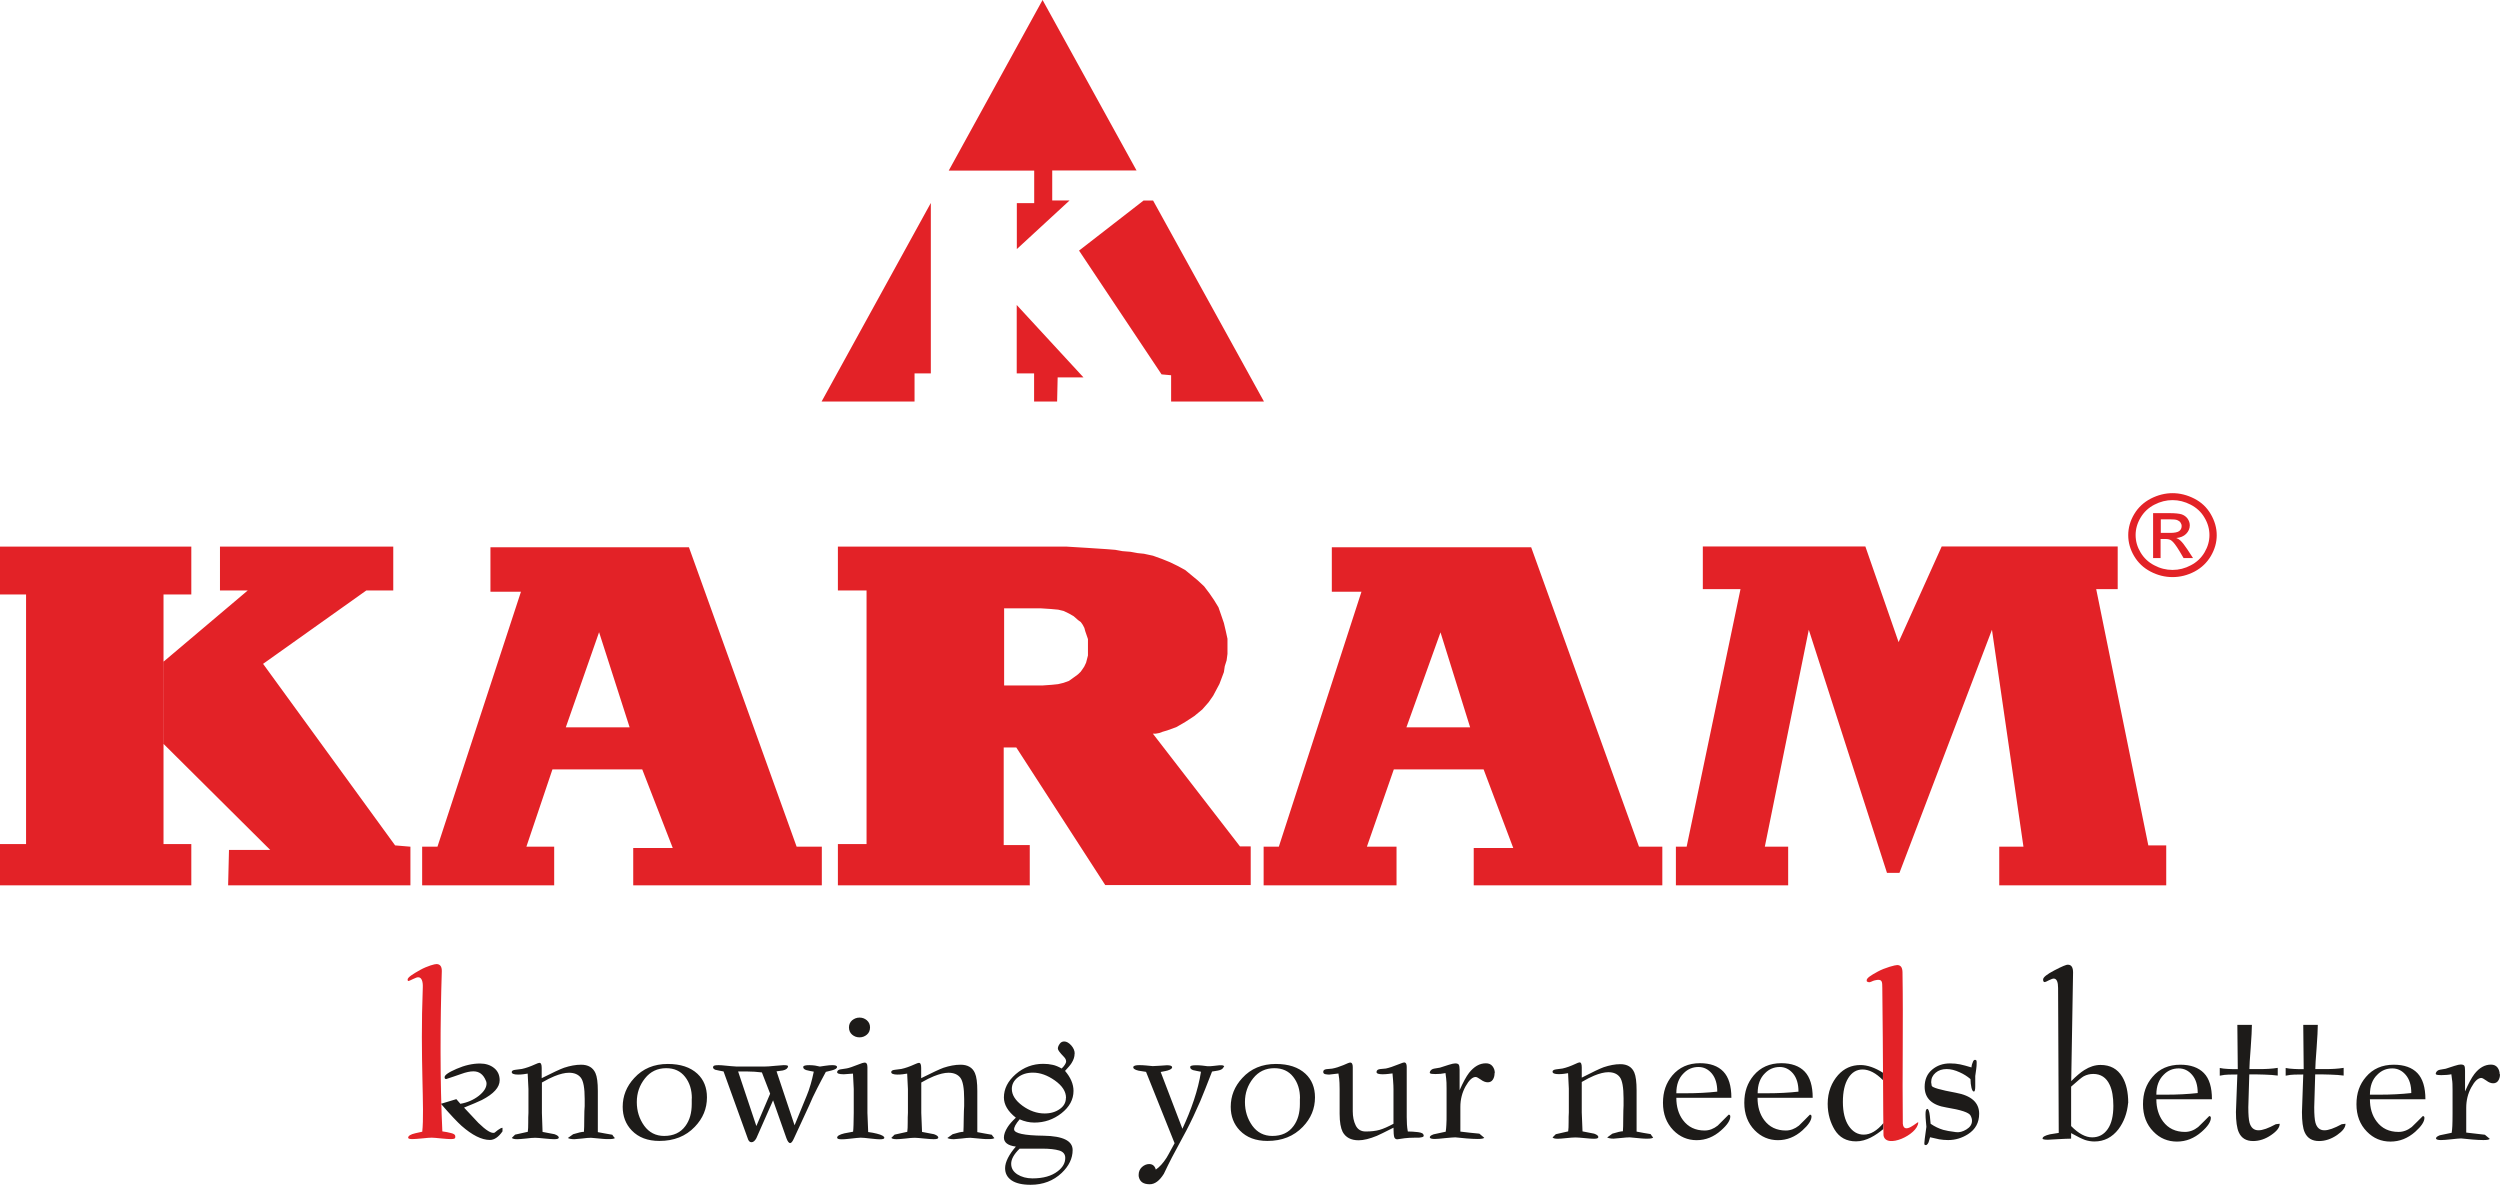
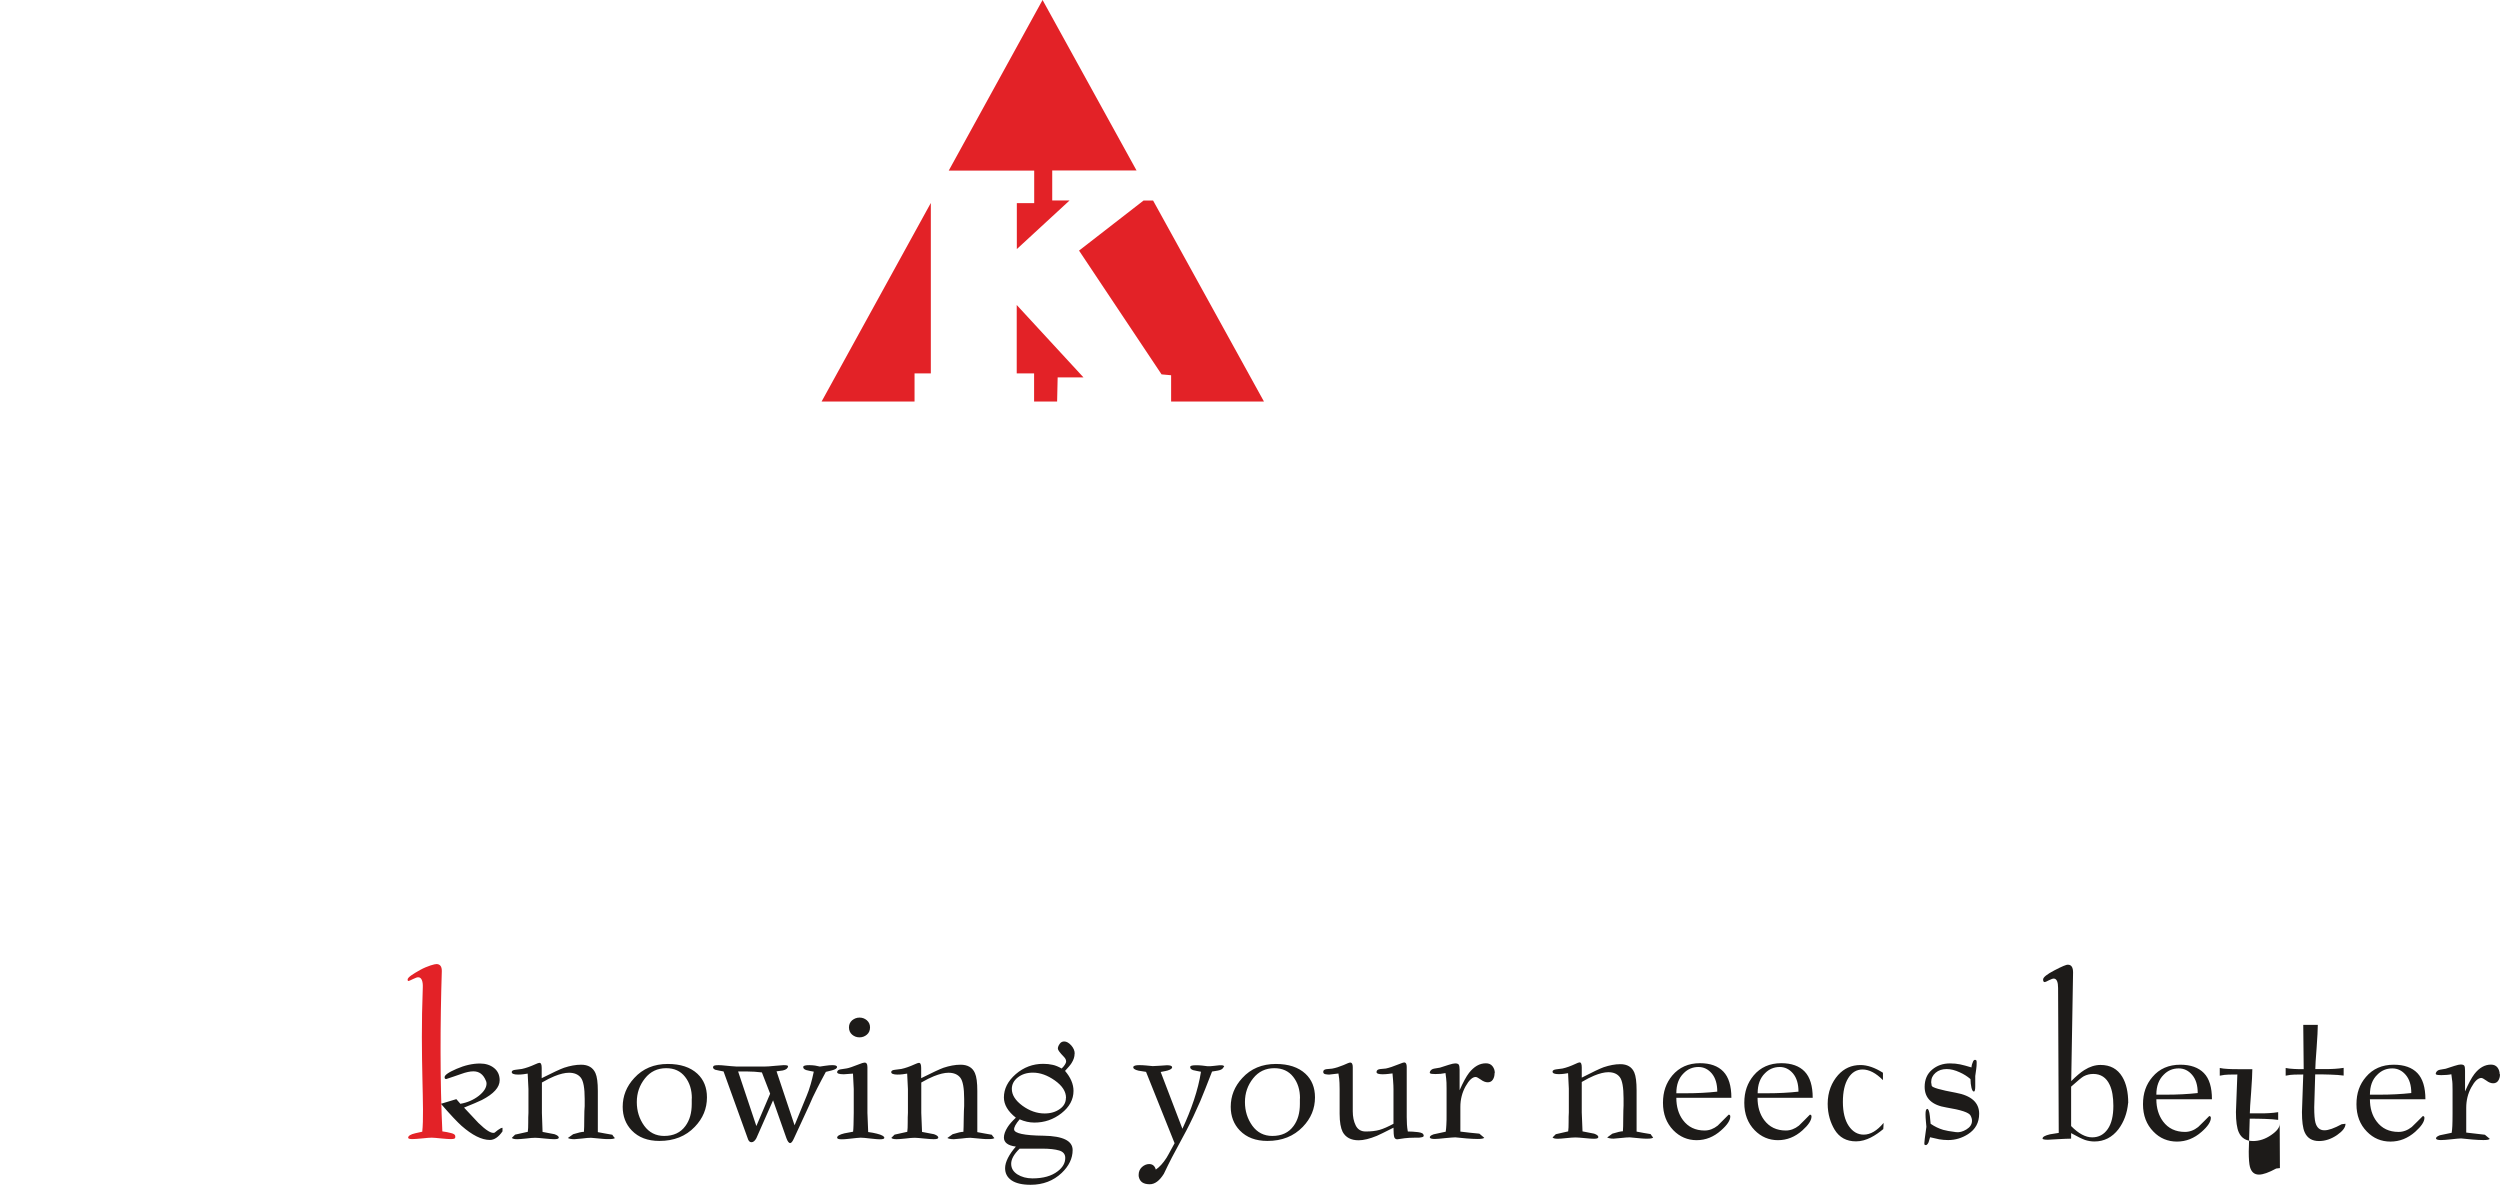
<svg xmlns="http://www.w3.org/2000/svg" id="Layer_2" data-name="Layer 2" viewBox="0 0 230.25 109.13">
  <defs>
    <style>
      .cls-1 {
        fill-rule: evenodd;
      }

      .cls-1, .cls-2 {
        fill: #e32227;
      }

      .cls-3 {
        fill: #1d1b19;
      }
    </style>
  </defs>
  <g id="Layer_1-2" data-name="Layer 1">
    <path class="cls-1" d="M75.67,36.98h8.56v-2.59h1.5v-15.68h-.01l-10.05,18.27ZM95.24,36.98h2.12l.05-2.22h2.38l-6.15-6.67v6.3h1.6v2.59ZM107.85,36.98h8.56l-10.21-18.51h-.88l-5.94,4.61,7.6,11.4.88.08v2.42ZM104.68,15.71L96.02,0l-8.64,15.71h7.87v3h-1.6v4.23l4.86-4.48h-1.6v-2.76h7.78Z" />
-     <path class="cls-1" d="M94.87,81.54h-17.7v-3.8h2.64v-23.36h-2.64v-4.04h21.01l.99.06.99.06.91.06.91.06.74.06.66.12.74.06.66.12.58.06.83.18.83.3.74.3.74.36.66.36.58.48.58.48.58.54.5.66.41.6.41.67.25.72.25.73.17.72.16.73v1.39l-.08.6-.17.54-.08.54-.41,1.09-.58,1.09-.42.6-.58.66-.74.61-.83.54-.83.48-.83.3-.41.12-.33.12-.33.06h-.25l8.02,10.38h.99v3.56h-13.4l-8.19-12.67h-1.16v8.99h2.4v3.68ZM92.48,56.01v7.12h3.56l.83-.06.58-.06.5-.12.5-.18.42-.3.41-.3.25-.24.17-.24.16-.24.17-.36.17-.66v-1.51l-.25-.73-.08-.3-.16-.3-.17-.24-.25-.18-.41-.36-.42-.24-.5-.24-.5-.12-.66-.06-.91-.06h-3.39ZM17.62,81.54H0v-3.8h2.4v-22.99H0v-4.41h17.62v4.41h-2.56v22.99h2.56v3.8ZM37.8,81.54h-16.79l.08-3.26h3.8l-9.84-9.78v-7.55s7.77-6.57,7.77-6.57h-2.56v-4.04h15.96v4.04h-2.48l-9.51,6.76,12.16,16.72,1.41.12v3.56ZM55.17,58.24l-3.06,8.75h5.88l-2.81-8.75ZM51.04,81.54h-12.16v-3.56h1.41l7.69-23.48h-2.81v-4.1h18.28l9.92,27.58h2.32v3.56h-17.37v-3.44h3.64l-2.81-7.24h-8.27l-2.4,7.12h2.56v3.56ZM132.67,58.24l-3.14,8.75h5.87l-2.73-8.75ZM128.62,81.54h-12.24v-3.56h1.4l7.61-23.48h-2.73v-4.1h18.36l9.93,27.58h2.15v3.56h-17.37v-3.44h3.64l-2.73-7.24h-8.27l-2.48,7.12h2.73v3.56ZM173.79,80.39l-7.2-22.39-4.05,19.98h2.15v3.56h-10.34v-3.56h.99l4.96-23.72h-3.47v-3.93h14.97l3.06,8.81,3.97-8.81h16.21v3.93h-1.98l4.8,23.6h1.65v3.68h-15.38v-3.56h2.23l-2.9-19.98-8.52,22.39h-1.16ZM200.09,45.42c.68,0,1.35.17,2,.5.65.33,1.16.81,1.52,1.43.36.62.55,1.26.55,1.94s-.18,1.3-.54,1.92c-.36.61-.86,1.09-1.5,1.43-.65.34-1.32.51-2.03.51s-1.38-.17-2.03-.51c-.65-.34-1.15-.82-1.51-1.43-.36-.61-.54-1.25-.54-1.92s.18-1.32.55-1.94c.37-.62.88-1.09,1.53-1.43.65-.33,1.32-.5,2-.5ZM200.09,46.06c-.57,0-1.13.14-1.67.42-.54.28-.96.67-1.27,1.19-.31.52-.46,1.05-.46,1.61s.15,1.09.45,1.59c.3.51.72.91,1.26,1.19.54.29,1.1.43,1.69.43s1.15-.14,1.69-.43c.54-.28.96-.68,1.26-1.19.3-.51.45-1.04.45-1.59s-.15-1.1-.46-1.61c-.3-.52-.73-.91-1.27-1.19-.54-.28-1.1-.42-1.67-.42ZM198.3,51.41v-4.15h1.51c.51,0,.89.04,1.12.11.23.08.41.21.55.4.13.19.2.4.2.61,0,.3-.12.57-.34.79s-.53.35-.91.38c.16.06.28.13.37.22.18.16.39.43.65.82l.53.81h-.87l-.39-.66c-.31-.51-.55-.83-.74-.96-.13-.1-.32-.14-.57-.14h-.42v1.76h-.71ZM199.01,49.08h.86c.41,0,.69-.06.84-.17.15-.12.22-.27.22-.46,0-.12-.04-.23-.11-.33-.07-.1-.17-.17-.3-.22-.13-.05-.36-.07-.71-.07h-.8v1.25Z" />
    <path class="cls-2" d="M41.92,104.78c0,.09-.13.13-.41.13-.17,0-.46-.02-.88-.06-.41-.04-.7-.07-.86-.07-.17,0-.48.02-.91.07-.43.04-.72.06-.88.06-.26,0-.39-.04-.39-.13,0-.16.22-.31.67-.41.26-.06.36-.08.63-.14.23-2.14-.21-6.61.05-13.3.02-.57-.12-.88-.37-.92-.12-.02-.29.04-.53.16-.24.12-.38.18-.42.18-.06,0-.08-.04-.08-.13,0-.21.5-.52,1.16-.89.67-.37,1.36-.55,1.51-.54.32.01.49.22.48.66-.15,4.74-.17,10.13.05,14.75.29.04.55.09.78.15.46.11.41.26.41.42" />
-     <path class="cls-3" d="M182.28,102.58c0,.81-.34,1.44-1.03,1.88-.55.35-1.16.54-1.83.54-.3,0-.57-.03-.82-.07-.38-.08-.66-.15-.84-.19-.05.16-.09.32-.14.47-.11.24-.23.31-.37.21-.03-.02-.02-.2.02-.54.04-.35.09-.71.15-1.1,0-.02-.02-.16-.04-.45-.03-.28-.04-.52-.04-.71,0-.31.05-.47.15-.49.11-.02.2.21.25.66.01.14.04.38.07.71.38.26.76.44,1.16.56.24.07.63.14,1.18.21.3.04.61-.04.96-.25.34-.21.51-.47.51-.8,0-.14-.04-.3-.13-.47-.14-.29-.88-.53-2.22-.75-1.34-.21-2.01-.85-2.01-1.9,0-.67.23-1.2.68-1.58.46-.39,1.01-.58,1.65-.58.35,0,.66.03.94.09.27.06.62.15,1.04.28.02-.22.08-.4.15-.55.07-.15.17-.19.29-.11.03.03.04.09.04.21,0,.21-.01.41-.04.6-.03.19-.06.4-.09.64v.94c0,.33-.04.49-.13.49s-.16-.12-.22-.35c-.05-.23-.09-.5-.09-.8-.31-.26-.63-.46-.99-.62-.43-.2-.83-.3-1.2-.3-.41,0-.75.11-1.02.34-.27.23-.41.52-.41.87,0,.06.02.17.05.33.04.16.78.38,2.21.64,1.44.26,2.16.91,2.16,1.93M173.46,103.98c-.71.59-1.57,1.14-2.52,1.14-.88,0-1.54-.36-1.98-1.09-.36-.61-.63-1.4-.63-2.37,0-1.1.37-1.98.96-2.65.55-.61,1.23-.92,2.06-.92.64,0,1.33.24,2.07.71v.68c-.65-.66-1.28-.98-1.88-.98-.54,0-.99.26-1.32.8-.33.53-.49,1.26-.49,2.19s.18,1.68.54,2.21c.36.53.82.8,1.38.8.62,0,1.23-.36,1.83-1.08,0,.2-.02.38-.03.56ZM165.64,100.54c0-.72-.17-1.27-.5-1.67-.34-.4-.75-.6-1.22-.6-.53,0-.99.19-1.37.58-.45.44-.67,1.05-.67,1.84h.88c1.03,0,1.99-.05,2.89-.15ZM166.94,101.11h-5.07c0,.81.2,1.5.61,2.05.48.64,1.14.96,2,.96.42,0,.82-.15,1.2-.45.33-.33.68-.66,1.01-1.01.1,0,.15.06.15.17,0,.35-.28.78-.84,1.28-.67.6-1.42.9-2.25.9s-1.56-.31-2.15-.92c-.63-.65-.95-1.49-.95-2.52s.29-1.83.86-2.52c.63-.75,1.48-1.13,2.55-1.13.94,0,1.66.26,2.15.77.49.51.74,1.32.74,2.41ZM158.16,100.54c0-.72-.17-1.27-.5-1.67-.34-.4-.75-.6-1.23-.6-.53,0-.99.19-1.37.58-.45.44-.67,1.05-.67,1.84h.88c1.03,0,1.99-.05,2.89-.15ZM159.46,101.11h-5.07c0,.81.2,1.5.61,2.05.48.64,1.14.96,2,.96.42,0,.82-.15,1.2-.45.33-.33.67-.66,1.01-1.01.1,0,.15.06.15.17,0,.35-.28.78-.85,1.28-.67.6-1.42.9-2.25.9s-1.56-.31-2.15-.92c-.63-.65-.95-1.49-.95-2.52s.29-1.83.86-2.52c.64-.75,1.48-1.13,2.55-1.13.94,0,1.66.26,2.15.77.49.51.74,1.32.74,2.41ZM152.26,104.76c-.05.07-.22.11-.5.11-.23,0-.42,0-.59-.02-.66-.07-1.02-.1-1.07-.1-.19,0-.46.02-.82.06-.36.04-.59.06-.67.06-.26,0-.46-.04-.59-.11.15-.12.32-.23.48-.35.46-.14.79-.22.97-.22.02-.24.03-.64.03-1.2,0-.55.02-.95.03-1.17v-.66c0-1.01-.12-1.67-.35-1.96-.23-.3-.58-.45-1.05-.45-.37,0-.81.11-1.32.32-.31.13-.69.32-1.13.58v2.8l.07,1.75c.35.07.71.14,1.07.21.28.1.41.21.38.35-.03.09-.17.12-.42.12-.16,0-.43-.02-.83-.06-.41-.04-.69-.06-.85-.06-.19,0-.46.02-.84.06-.37.04-.64.06-.79.06-.25,0-.41-.04-.48-.12.1-.1.19-.2.3-.3.71-.16,1.09-.24,1.14-.26.03-.2.04-.48.04-.84s0-.67.02-.91v-2.18l-.07-1.43c-.1.02-.23.04-.39.06-.16.02-.32.03-.48.03-.38,0-.56-.08-.56-.23,0-.11.11-.18.32-.21.21-.03.41-.06.6-.08.36-.08.75-.22,1.2-.43.18-.09.3-.13.36-.13.14-.02.21.14.21.46v.94c.99-.51,1.66-.83,2.02-.96.54-.18,1.05-.28,1.53-.28.64,0,1.07.26,1.29.77.14.33.21.88.21,1.65v3.79c.43.09.86.16,1.29.23.07.12.16.23.24.32ZM137.65,98.85c0,.24-.06.44-.17.6-.11.16-.27.23-.46.23s-.42-.08-.64-.25c-.23-.16-.38-.24-.47-.24-.3,0-.61.29-.93.86-.32.58-.48,1.21-.48,1.89v2.28c.57.07,1.16.14,1.75.19.14.13.3.26.45.38-.06.07-.26.11-.6.11-.3,0-.65-.02-1.03-.05-.39-.04-.74-.07-1.04-.1-.16,0-.46.03-.92.07-.45.05-.78.08-.96.08-.26,0-.41-.04-.45-.11-.05-.11.05-.22.34-.32.36-.07.73-.15,1.11-.24.03-.2.05-.41.06-.64.02-.22.02-.6.02-1.13v-2.19c0-.44-.01-.76-.04-.96-.03-.19-.05-.35-.06-.48-.14.03-.3.05-.45.07-.16.01-.33.02-.49.02-.26,0-.42-.02-.48-.07-.04-.04-.04-.1,0-.17.07-.14.2-.23.38-.26.18-.03.36-.06.53-.09.26-.08.53-.17.81-.26.28-.09.48-.13.59-.13.19,0,.3.05.34.13.04.07.07.22.07.45v.3c0,.06,0,.14,0,.25s0,.21,0,.31v1.03c.32-.73.61-1.26.87-1.6.46-.58.97-.88,1.55-.88.27,0,.47.09.61.27.14.18.21.38.21.61ZM131.13,104.58c0,.08-.06.14-.19.16-.13.03-.21.04-.24.04h-.39c-.36,0-.67.02-.93.05-.26.04-.49.07-.69.1-.14,0-.23-.07-.28-.2-.04-.14-.07-.43-.07-.87-.82.42-1.33.66-1.53.75-.66.27-1.22.41-1.68.41-.7,0-1.19-.26-1.47-.77-.18-.36-.28-.91-.28-1.66v-2.29c0-.44-.02-.75-.04-.95-.03-.19-.05-.35-.07-.48l-.86.1c-.12,0-.24-.02-.36-.04-.12-.03-.18-.1-.18-.21,0-.15.1-.22.29-.25.19-.02.37-.04.53-.05.33-.06.67-.17,1.03-.32.35-.16.56-.24.63-.24.16,0,.24.14.24.41v4.08c0,.5.09.94.27,1.3.18.37.49.56.92.56.5,0,.93-.05,1.28-.15.35-.1.78-.29,1.28-.56v-3.2c0-.18-.01-.46-.04-.84-.03-.37-.05-.57-.05-.6-.1.02-.24.03-.41.05-.18.02-.35.03-.52.03s-.29-.02-.4-.05c-.11-.04-.15-.1-.14-.18.01-.14.13-.23.34-.25.22-.02.39-.04.52-.05.29-.06.69-.19,1.23-.41.25-.1.4-.15.45-.15.16,0,.24.14.24.41v4.63c0,.24.01.47.02.67.01.21.04.42.08.65.29,0,.6.02.94.06.34.04.51.14.51.29ZM119.73,101.16c0-.8-.21-1.46-.63-1.99-.42-.53-1-.79-1.73-.79-.81,0-1.46.31-1.96.94-.5.63-.75,1.35-.75,2.18s.23,1.55.68,2.18c.45.62,1.07.94,1.84.94.87,0,1.52-.31,1.96-.92.39-.53.58-1.2.58-2.03v-.51ZM121.11,101.07c0,1.03-.37,1.93-1.12,2.71-.84.87-1.92,1.3-3.26,1.3-1.08,0-1.92-.32-2.54-.96-.56-.58-.84-1.31-.84-2.18,0-1,.35-1.88,1.06-2.65.79-.87,1.83-1.3,3.1-1.3,1.16,0,2.07.3,2.72.9.59.55.88,1.28.88,2.17ZM112.71,98.25c-.07.19-.25.3-.54.35-.29.05-.47.08-.54.09-.46,1.2-.83,2.11-1.09,2.74-.41.94-.83,1.84-1.28,2.7l-1.33,2.48c-.26.5-.5,1-.74,1.5-.4.64-.83.96-1.3.96-.57,0-.9-.22-1-.66-.02-.05-.02-.12-.02-.21,0-.28.1-.52.3-.71.2-.18.43-.28.67-.28.31,0,.52.17.61.51.34-.23.67-.59.99-1.09.02-.01.26-.46.74-1.34l-2.63-6.57c-.23-.03-.46-.07-.69-.11-.36-.08-.52-.21-.48-.35.03-.1.21-.16.54-.16.2,0,.41.01.62.03.21.02.42.04.63.06.12,0,.36-.02.73-.04.37-.03.55-.04.57-.04.3,0,.46.05.48.17.02.13-.13.23-.43.32-.02.01-.24.06-.62.13l2,5.23c.4-.86.76-1.74,1.06-2.64.3-.9.52-1.77.65-2.61-.25-.05-.49-.09-.73-.15-.19-.07-.28-.17-.26-.3,0-.1.18-.15.54-.15.2,0,.39.01.56.03.17.02.33.04.49.06.2,0,.4,0,.58-.03.19-.02.37-.04.54-.06.16,0,.27,0,.32.02.07.03.1.07.09.13ZM98.11,106.64c0-.34-.19-.57-.56-.68-.37-.11-.9-.17-1.57-.17h-2.07c-.52.5-.78.97-.78,1.39s.19.73.57.98c.38.24.85.37,1.39.37.99,0,1.77-.22,2.33-.66.46-.35.69-.76.69-1.22ZM98.18,101.11c0-.58-.34-1.11-1.03-1.6-.68-.48-1.35-.72-2.02-.72-.56,0-1.02.15-1.39.44-.37.29-.55.65-.55,1.06,0,.56.33,1.07.98,1.55.65.47,1.33.71,2.04.71.56,0,1.02-.14,1.4-.41.38-.27.56-.61.56-1.02ZM98.97,97.04c0,.29-.09.57-.28.87-.11.18-.32.42-.6.72.51.6.78,1.21.78,1.84,0,.79-.37,1.48-1.11,2.06-.74.58-1.57.86-2.49.86-.46,0-.91-.1-1.36-.3-.36.42-.53.74-.51.94.03.35.93.55,2.72.57,1.78.03,2.67.47,2.67,1.32,0,.77-.34,1.47-1.01,2.11-.76.72-1.72,1.09-2.86,1.09-.78,0-1.36-.14-1.76-.41-.4-.28-.59-.65-.59-1.12,0-.29.09-.6.26-.94.17-.34.42-.69.73-1.05-.74-.09-1.1-.38-1.1-.83,0-.28.11-.6.34-.96.17-.27.43-.56.76-.87-.73-.58-1.1-1.2-1.1-1.86,0-.8.36-1.51,1.09-2.15.73-.63,1.57-.95,2.53-.95.32,0,.6.03.86.09.26.05.54.17.84.34.15-.14.24-.26.3-.36.06-.1.1-.18.11-.25.01-.16-.05-.31-.21-.47-.36-.37-.55-.62-.55-.75s.05-.27.16-.43c.11-.16.25-.23.42-.23.22,0,.43.12.65.36.21.24.32.49.32.75ZM91.6,104.8c-.06.07-.23.11-.52.11-.23,0-.43,0-.6-.02-.68-.07-1.04-.1-1.1-.1-.19,0-.47.02-.84.07-.37.04-.6.06-.69.06-.27,0-.48-.04-.6-.11.16-.12.32-.23.49-.35.48-.15.8-.22.99-.22.01-.24.03-.64.03-1.2.01-.56.02-.95.04-1.17v-.66c0-1.01-.12-1.66-.36-1.96-.24-.3-.6-.45-1.08-.45-.38,0-.82.11-1.35.32-.32.13-.71.32-1.16.58v2.8l.07,1.75c.36.07.72.14,1.1.21.29.1.42.22.39.34-.03.09-.17.12-.43.12-.16,0-.44-.02-.85-.06-.42-.04-.71-.07-.88-.07-.19,0-.47.02-.86.07-.38.04-.65.06-.81.06-.26,0-.42-.04-.49-.12.1-.1.2-.2.3-.3.73-.16,1.12-.24,1.17-.26.03-.2.04-.48.04-.84s0-.66.02-.91v-2.18l-.07-1.43c-.1.01-.24.03-.4.06-.16.02-.32.03-.49.03-.38,0-.58-.08-.58-.23,0-.11.11-.19.33-.21.22-.03.42-.05.61-.08.37-.08.77-.22,1.23-.43.19-.08.31-.13.37-.13.15-.01.22.14.22.47v.94c1.02-.51,1.7-.83,2.06-.96.55-.18,1.07-.28,1.57-.28.65,0,1.1.26,1.32.77.15.33.22.88.22,1.65v3.79c.44.09.89.16,1.33.24.08.11.16.23.25.32ZM81.44,104.8c0,.09-.14.13-.41.13-.14,0-.43-.02-.86-.07-.43-.05-.73-.08-.9-.08-.13,0-.51.04-1.14.11-.25.03-.46.04-.62.04-.27,0-.41-.05-.41-.15,0-.16.22-.29.67-.4.26-.04.52-.09.8-.15.02-.13.03-.34.04-.64.01-.3.02-.67.02-1.11v-2.18l-.07-1.42-.84.06c-.43,0-.64-.07-.62-.21.02-.13.12-.21.3-.24.19-.03.39-.06.58-.09.2-.03.57-.16,1.13-.38.25-.1.41-.15.48-.15.2-.03.3.11.3.41v4.22l.07,1.76c.3.04.57.09.8.15.46.11.69.25.69.4ZM80.13,94.62c0,.29-.1.51-.29.67-.2.17-.42.25-.68.25s-.48-.08-.68-.25c-.19-.16-.29-.39-.29-.67,0-.27.1-.48.29-.65.2-.16.42-.25.68-.25s.48.08.68.25c.19.17.29.38.29.65ZM70.93,100.73l-.76-1.96c-.42-.05-.89-.09-1.43-.09h-.37c-.18,0-.31,0-.39,0l1.68,5.03,1.27-2.98ZM77.09,98.27c0,.13-.16.23-.47.31-.31.08-.5.12-.56.14-.28.51-.54,1.02-.8,1.52-.3.58-.54,1.1-.73,1.56l-1.4,3.03c-.13.3-.25.45-.36.45s-.23-.15-.34-.45l-1.23-3.49-1.54,3.49c-.13.24-.28.37-.45.37-.16,0-.28-.12-.35-.37l-2.22-6.15c-.26-.04-.52-.1-.78-.16-.18-.09-.24-.2-.15-.33.04-.06.21-.09.49-.09.16,0,.39.02.68.05.3.03.62.06.98.08h2.5c.23,0,.58-.02,1.05-.07.46-.04.72-.06.76-.06.27,0,.41.03.41.1-.02.19-.17.32-.48.39-.33.04-.52.07-.58.08l1.66,4.97,1.12-2.73c.12-.27.24-.63.37-1.07.09-.3.18-.68.28-1.14-.25-.04-.48-.09-.71-.15-.19-.07-.28-.17-.26-.3.02-.1.2-.15.56-.15.2,0,.38.02.54.04.16.03.3.06.43.09.04,0,.2-.02.48-.07.27-.04.49-.06.65-.06.3,0,.45.05.45.17ZM63.72,101.16c0-.8-.21-1.46-.63-1.99-.42-.53-.99-.79-1.73-.79-.81,0-1.46.31-1.96.94-.5.63-.75,1.35-.75,2.18s.23,1.55.68,2.18c.45.62,1.07.94,1.84.94.86,0,1.52-.31,1.96-.92.39-.53.58-1.2.58-2.03v-.51ZM65.11,101.07c0,1.03-.37,1.93-1.12,2.71-.83.87-1.92,1.3-3.26,1.3-1.08,0-1.92-.32-2.54-.96-.56-.58-.84-1.31-.84-2.18,0-1,.35-1.88,1.06-2.65.79-.87,1.82-1.3,3.1-1.3,1.16,0,2.07.3,2.72.9.59.55.88,1.28.88,2.17ZM56.65,104.8c-.06.07-.23.11-.52.11-.23,0-.43,0-.6-.02-.68-.07-1.04-.1-1.1-.1-.19,0-.47.02-.84.07-.37.04-.6.06-.69.06-.27,0-.48-.04-.6-.11.16-.12.32-.23.49-.35.48-.15.81-.22.99-.22.02-.24.03-.64.03-1.2,0-.56.02-.95.04-1.17v-.66c0-1.01-.12-1.66-.36-1.96-.24-.3-.6-.45-1.08-.45-.38,0-.83.11-1.35.32-.32.13-.7.32-1.15.58v2.8l.06,1.75c.36.07.72.14,1.1.21.28.1.42.22.39.34-.03.09-.17.12-.43.12-.16,0-.44-.02-.85-.06-.41-.04-.71-.07-.88-.07-.19,0-.47.02-.86.07-.39.04-.65.06-.81.06-.26,0-.42-.04-.49-.12.1-.1.2-.2.3-.3.73-.16,1.12-.24,1.17-.26.03-.2.04-.48.04-.84s0-.66.02-.91v-2.18l-.07-1.43c-.1.01-.23.03-.4.06-.16.02-.32.03-.49.03-.38,0-.58-.08-.58-.23,0-.11.11-.19.33-.21.22-.03.42-.05.61-.08.37-.08.77-.22,1.23-.43.18-.08.31-.13.37-.13.15-.01.22.14.22.47v.94c1.01-.51,1.7-.83,2.06-.96.55-.18,1.07-.28,1.57-.28.65,0,1.09.26,1.32.77.15.33.22.88.22,1.65v3.79c.44.09.89.16,1.33.24.07.11.16.23.25.32ZM46.28,103.86v.34c-.37.53-.76.79-1.16.79-.76,0-1.63-.44-2.61-1.3-.37-.33-1.01-1-1.9-2.03l1.42-.43.37.43c.65-.11,1.21-.36,1.69-.73.48-.38.72-.76.72-1.14,0-.1-.02-.19-.07-.28-.23-.56-.61-.84-1.14-.84-.3,0-.68.08-1.12.24-.44.16-.91.31-1.38.47-.1,0-.15-.05-.15-.15-.03-.2.34-.46,1.1-.79.76-.33,1.48-.49,2.16-.49.52,0,.95.14,1.29.41.34.27.52.65.52,1.13,0,.65-.55,1.26-1.64,1.82-.33.16-.87.39-1.64.7.43.47.87.94,1.32,1.41.72.7,1.21,1,1.49.9.11-.09.21-.17.3-.24.19-.14.33-.21.43-.21ZM230.25,98.94c0,.24-.06.44-.17.6-.1.15-.26.23-.46.23s-.41-.08-.63-.25c-.22-.16-.38-.24-.46-.24-.3,0-.61.29-.92.86-.32.58-.47,1.21-.47,1.89v2.28c.57.07,1.14.14,1.72.2.14.13.29.25.45.38-.05.07-.25.11-.59.11-.29,0-.64-.02-1.02-.05-.39-.04-.73-.07-1.03-.1-.16,0-.46.03-.91.08-.45.05-.77.07-.95.07-.25,0-.4-.04-.44-.11-.05-.11.05-.22.33-.33.36-.07.72-.15,1.1-.23.03-.2.05-.41.06-.63.01-.22.02-.6.02-1.13v-2.19c0-.44-.01-.76-.05-.96-.02-.2-.05-.35-.06-.48-.14.03-.29.05-.45.06-.16.01-.32.02-.49.02-.25,0-.41-.02-.47-.07-.04-.04-.04-.09,0-.17.07-.14.19-.23.37-.26.18-.03.35-.06.52-.09.26-.09.52-.17.8-.26.28-.09.47-.13.58-.13.19,0,.3.05.34.13.04.07.06.22.06.45v.3c0,.06,0,.14,0,.25,0,.1,0,.21,0,.31v1.04c.32-.73.6-1.26.86-1.6.45-.58.96-.87,1.53-.87.26,0,.46.09.6.27.13.18.2.38.2.61ZM222.08,100.67c0-.72-.17-1.27-.51-1.67-.34-.4-.75-.6-1.24-.6-.54,0-1,.19-1.38.58-.46.44-.68,1.05-.68,1.84h.89c1.04,0,2.01-.05,2.92-.15ZM223.4,101.24h-5.13c0,.81.2,1.5.62,2.05.48.64,1.15.96,2.02.96.42,0,.83-.15,1.21-.45.34-.33.68-.66,1.02-1.01.1,0,.15.06.15.17,0,.35-.29.78-.85,1.28-.68.6-1.44.9-2.28.9s-1.57-.3-2.17-.92c-.64-.65-.96-1.49-.96-2.52s.29-1.83.87-2.51c.64-.76,1.5-1.13,2.57-1.13.95,0,1.68.26,2.17.77.49.51.74,1.32.74,2.41ZM216.02,103.51c0,.33-.26.67-.78,1.03-.53.36-1.08.55-1.66.55-.64,0-1.08-.27-1.32-.81-.17-.38-.25-1.01-.25-1.86l.12-3.46c-.28,0-.55,0-.8.01-.25,0-.52.04-.82.1v-.71c.2.05.45.07.76.09.31.02.61.02.9.02l-.04-4.08h1.34c0,.42-.04,1.12-.11,2.12-.08,1.01-.12,1.66-.12,1.95h.91c.29,0,.57,0,.85-.02.28-.02.57-.04.85-.09v.71c-.33-.05-.73-.07-1.23-.09-.49-.02-.95-.02-1.39-.02l-.09,3.03c0,.68.04,1.15.11,1.41.13.47.4.71.83.71.38,0,.91-.19,1.59-.56.11-.01.23-.03.34-.04ZM209.96,103.51c0,.33-.26.67-.79,1.03-.52.36-1.08.55-1.66.55-.64,0-1.08-.27-1.32-.81-.17-.38-.26-1.01-.26-1.86l.13-3.46c-.29,0-.55,0-.8.01-.25,0-.52.04-.82.1v-.71c.2.05.45.07.76.09.3.02.61.02.9.02l-.04-4.08h1.34c0,.42-.04,1.12-.11,2.12-.08,1.01-.12,1.66-.12,1.95h.91c.29,0,.57,0,.85-.02.28-.02.57-.04.85-.09v.71c-.33-.05-.73-.07-1.23-.09-.49-.02-.95-.02-1.39-.02l-.09,3.03c0,.68.04,1.15.11,1.41.13.47.4.71.83.71.38,0,.91-.19,1.59-.56.11-.01.23-.03.34-.04ZM202.41,100.67c0-.72-.17-1.27-.51-1.67-.34-.4-.75-.6-1.24-.6-.54,0-1,.19-1.38.58-.45.44-.68,1.05-.68,1.84h.9c1.03,0,2.01-.05,2.91-.15ZM203.73,101.24h-5.13c0,.81.21,1.5.62,2.05.48.64,1.15.96,2.02.96.42,0,.83-.15,1.21-.45.34-.33.68-.66,1.02-1.01.1,0,.15.06.15.17,0,.35-.28.78-.85,1.28-.68.6-1.44.9-2.27.9s-1.58-.3-2.17-.92c-.64-.65-.96-1.49-.96-2.52s.29-1.83.87-2.51c.64-.76,1.5-1.13,2.57-1.13.95,0,1.67.26,2.17.77.5.51.74,1.32.74,2.41ZM194.64,101.85c0-.81-.11-1.46-.34-1.94-.31-.67-.82-1-1.51-1-.31,0-.6.07-.87.21-.17.09-.56.41-1.17.96v3.63c.69.7,1.33,1.04,1.94,1.04s1.08-.26,1.43-.76c.35-.5.52-1.22.52-2.14ZM196,101.59c-.09.94-.39,1.74-.89,2.41-.58.75-1.32,1.13-2.21,1.13-.3,0-.59-.05-.87-.14-.28-.1-.71-.31-1.28-.63v.51c-.28,0-.7.02-1.25.05-.56.04-.85.05-.89.05-.33,0-.49-.04-.49-.11,0-.16.23-.28.68-.39.27-.04.54-.09.81-.13l-.06-13.34c0-.55-.12-.84-.36-.87-.1-.02-.26.04-.48.15-.22.12-.35.17-.39.17-.1,0-.15-.08-.15-.24,0-.2.35-.48,1.04-.84.69-.36,1.11-.54,1.25-.52.31,0,.47.24.47.71l-.17,10.01c.47-.47.87-.81,1.21-1.02.49-.31.99-.47,1.49-.47.89,0,1.56.36,2,1.09.37.61.55,1.42.55,2.41Z" />
-     <path class="cls-2" d="M176.67,103.38c-.03,1.13-3,2.48-3.2,1.18-.04-2.02-.03-6.86-.11-13.58,0-.56-.02-.78-.48-.73-.12.02-.29.04-.53.16-.24.12-.3.01-.35.01-.06,0-.08-.04-.08-.13,0-.21.35-.44,1.01-.8.67-.37,1.65-.62,1.81-.61.32.01.47.22.48.66.08,4.69-.03,9.38.03,13.95.1,1.09,1.42-.27,1.42-.12" />
+     <path class="cls-3" d="M182.28,102.58c0,.81-.34,1.44-1.03,1.88-.55.35-1.16.54-1.83.54-.3,0-.57-.03-.82-.07-.38-.08-.66-.15-.84-.19-.05.16-.09.32-.14.47-.11.24-.23.31-.37.21-.03-.02-.02-.2.02-.54.04-.35.09-.71.15-1.1,0-.02-.02-.16-.04-.45-.03-.28-.04-.52-.04-.71,0-.31.05-.47.15-.49.11-.02.2.21.25.66.01.14.04.38.07.71.38.26.76.44,1.16.56.24.07.63.14,1.18.21.3.04.61-.04.96-.25.34-.21.51-.47.51-.8,0-.14-.04-.3-.13-.47-.14-.29-.88-.53-2.22-.75-1.34-.21-2.01-.85-2.01-1.9,0-.67.23-1.2.68-1.58.46-.39,1.01-.58,1.65-.58.35,0,.66.03.94.09.27.06.62.15,1.04.28.02-.22.08-.4.15-.55.07-.15.17-.19.29-.11.03.03.04.09.04.21,0,.21-.01.41-.04.6-.03.19-.06.4-.09.64v.94c0,.33-.04.49-.13.49s-.16-.12-.22-.35c-.05-.23-.09-.5-.09-.8-.31-.26-.63-.46-.99-.62-.43-.2-.83-.3-1.2-.3-.41,0-.75.11-1.02.34-.27.23-.41.52-.41.87,0,.06.02.17.05.33.04.16.78.38,2.21.64,1.44.26,2.16.91,2.16,1.93M173.46,103.98c-.71.59-1.57,1.14-2.52,1.14-.88,0-1.54-.36-1.98-1.09-.36-.61-.63-1.4-.63-2.37,0-1.1.37-1.98.96-2.65.55-.61,1.23-.92,2.06-.92.64,0,1.33.24,2.07.71v.68c-.65-.66-1.28-.98-1.88-.98-.54,0-.99.26-1.32.8-.33.53-.49,1.26-.49,2.19s.18,1.68.54,2.21c.36.53.82.8,1.38.8.62,0,1.23-.36,1.83-1.08,0,.2-.02.38-.03.56ZM165.64,100.54c0-.72-.17-1.27-.5-1.67-.34-.4-.75-.6-1.22-.6-.53,0-.99.19-1.37.58-.45.44-.67,1.05-.67,1.84h.88c1.03,0,1.99-.05,2.89-.15ZM166.94,101.11h-5.07c0,.81.2,1.5.61,2.05.48.64,1.14.96,2,.96.42,0,.82-.15,1.2-.45.33-.33.68-.66,1.01-1.01.1,0,.15.06.15.17,0,.35-.28.78-.84,1.28-.67.6-1.42.9-2.25.9s-1.56-.31-2.15-.92c-.63-.65-.95-1.49-.95-2.52s.29-1.83.86-2.52c.63-.75,1.48-1.13,2.55-1.13.94,0,1.66.26,2.15.77.49.51.74,1.32.74,2.41ZM158.16,100.54c0-.72-.17-1.27-.5-1.67-.34-.4-.75-.6-1.23-.6-.53,0-.99.19-1.37.58-.45.44-.67,1.05-.67,1.84h.88c1.03,0,1.99-.05,2.89-.15ZM159.46,101.11h-5.07c0,.81.2,1.5.61,2.05.48.64,1.14.96,2,.96.42,0,.82-.15,1.2-.45.33-.33.67-.66,1.01-1.01.1,0,.15.06.15.17,0,.35-.28.78-.85,1.28-.67.6-1.42.9-2.25.9s-1.56-.31-2.15-.92c-.63-.65-.95-1.49-.95-2.52s.29-1.83.86-2.52c.64-.75,1.48-1.13,2.55-1.13.94,0,1.66.26,2.15.77.49.51.74,1.32.74,2.41ZM152.26,104.76c-.05.07-.22.11-.5.11-.23,0-.42,0-.59-.02-.66-.07-1.02-.1-1.07-.1-.19,0-.46.02-.82.06-.36.04-.59.06-.67.06-.26,0-.46-.04-.59-.11.15-.12.32-.23.48-.35.46-.14.79-.22.97-.22.02-.24.03-.64.03-1.2,0-.55.02-.95.03-1.17v-.66c0-1.01-.12-1.67-.35-1.96-.23-.3-.58-.45-1.05-.45-.37,0-.81.11-1.32.32-.31.13-.69.32-1.13.58v2.8l.07,1.75c.35.07.71.14,1.07.21.28.1.41.21.38.35-.03.09-.17.12-.42.12-.16,0-.43-.02-.83-.06-.41-.04-.69-.06-.85-.06-.19,0-.46.02-.84.06-.37.04-.64.06-.79.06-.25,0-.41-.04-.48-.12.1-.1.19-.2.3-.3.71-.16,1.09-.24,1.14-.26.03-.2.04-.48.04-.84s0-.67.02-.91v-2.18l-.07-1.43c-.1.02-.23.04-.39.06-.16.02-.32.03-.48.03-.38,0-.56-.08-.56-.23,0-.11.11-.18.32-.21.21-.03.41-.06.6-.08.36-.08.75-.22,1.2-.43.18-.09.3-.13.36-.13.14-.02.21.14.21.46v.94c.99-.51,1.66-.83,2.02-.96.54-.18,1.05-.28,1.53-.28.64,0,1.07.26,1.29.77.14.33.21.88.21,1.65v3.79c.43.09.86.16,1.29.23.07.12.16.23.24.32ZM137.65,98.85c0,.24-.06.44-.17.6-.11.16-.27.23-.46.23s-.42-.08-.64-.25c-.23-.16-.38-.24-.47-.24-.3,0-.61.29-.93.86-.32.58-.48,1.21-.48,1.89v2.28c.57.07,1.16.14,1.75.19.14.13.3.26.45.38-.06.07-.26.11-.6.11-.3,0-.65-.02-1.03-.05-.39-.04-.74-.07-1.04-.1-.16,0-.46.03-.92.07-.45.05-.78.08-.96.08-.26,0-.41-.04-.45-.11-.05-.11.05-.22.34-.32.36-.07.73-.15,1.11-.24.03-.2.05-.41.06-.64.02-.22.02-.6.02-1.13v-2.19c0-.44-.01-.76-.04-.96-.03-.19-.05-.35-.06-.48-.14.03-.3.05-.45.07-.16.01-.33.02-.49.02-.26,0-.42-.02-.48-.07-.04-.04-.04-.1,0-.17.07-.14.2-.23.38-.26.18-.03.36-.06.53-.09.26-.08.53-.17.81-.26.28-.09.48-.13.59-.13.19,0,.3.05.34.13.04.07.07.22.07.45v.3c0,.06,0,.14,0,.25s0,.21,0,.31v1.03c.32-.73.61-1.26.87-1.6.46-.58.97-.88,1.55-.88.27,0,.47.09.61.27.14.18.21.38.21.61ZM131.13,104.58c0,.08-.06.14-.19.16-.13.03-.21.04-.24.04h-.39c-.36,0-.67.02-.93.05-.26.04-.49.07-.69.1-.14,0-.23-.07-.28-.2-.04-.14-.07-.43-.07-.87-.82.42-1.33.66-1.53.75-.66.27-1.22.41-1.68.41-.7,0-1.19-.26-1.47-.77-.18-.36-.28-.91-.28-1.66v-2.29c0-.44-.02-.75-.04-.95-.03-.19-.05-.35-.07-.48l-.86.1c-.12,0-.24-.02-.36-.04-.12-.03-.18-.1-.18-.21,0-.15.1-.22.29-.25.19-.02.37-.04.53-.05.33-.06.67-.17,1.03-.32.35-.16.56-.24.63-.24.16,0,.24.14.24.41v4.08c0,.5.09.94.27,1.3.18.37.49.56.92.56.5,0,.93-.05,1.28-.15.35-.1.78-.29,1.28-.56v-3.2c0-.18-.01-.46-.04-.84-.03-.37-.05-.57-.05-.6-.1.02-.24.03-.41.05-.18.02-.35.03-.52.03s-.29-.02-.4-.05c-.11-.04-.15-.1-.14-.18.01-.14.13-.23.34-.25.22-.02.39-.04.52-.05.29-.06.69-.19,1.23-.41.25-.1.4-.15.45-.15.16,0,.24.14.24.41v4.63c0,.24.01.47.02.67.01.21.04.42.08.65.29,0,.6.02.94.06.34.04.51.14.51.29ZM119.73,101.16c0-.8-.21-1.46-.63-1.99-.42-.53-1-.79-1.73-.79-.81,0-1.46.31-1.96.94-.5.63-.75,1.35-.75,2.18s.23,1.55.68,2.18c.45.62,1.07.94,1.84.94.87,0,1.52-.31,1.96-.92.39-.53.58-1.2.58-2.03v-.51ZM121.11,101.07c0,1.03-.37,1.93-1.12,2.71-.84.87-1.92,1.3-3.26,1.3-1.08,0-1.92-.32-2.54-.96-.56-.58-.84-1.31-.84-2.18,0-1,.35-1.88,1.06-2.65.79-.87,1.83-1.3,3.1-1.3,1.16,0,2.07.3,2.72.9.59.55.88,1.28.88,2.17ZM112.71,98.25c-.07.19-.25.3-.54.35-.29.05-.47.08-.54.09-.46,1.2-.83,2.11-1.09,2.74-.41.94-.83,1.84-1.28,2.7l-1.33,2.48c-.26.5-.5,1-.74,1.5-.4.64-.83.96-1.3.96-.57,0-.9-.22-1-.66-.02-.05-.02-.12-.02-.21,0-.28.1-.52.3-.71.2-.18.43-.28.67-.28.31,0,.52.17.61.51.34-.23.67-.59.99-1.09.02-.01.26-.46.74-1.34l-2.63-6.57c-.23-.03-.46-.07-.69-.11-.36-.08-.52-.21-.48-.35.03-.1.21-.16.54-.16.2,0,.41.01.62.03.21.02.42.04.63.06.12,0,.36-.02.73-.04.37-.03.55-.04.57-.04.3,0,.46.05.48.17.02.13-.13.23-.43.32-.02.01-.24.06-.62.13l2,5.23c.4-.86.76-1.74,1.06-2.64.3-.9.52-1.77.65-2.61-.25-.05-.49-.09-.73-.15-.19-.07-.28-.17-.26-.3,0-.1.18-.15.54-.15.2,0,.39.01.56.03.17.02.33.04.49.06.2,0,.4,0,.58-.03.19-.02.37-.04.54-.06.16,0,.27,0,.32.02.07.03.1.07.09.13ZM98.11,106.64c0-.34-.19-.57-.56-.68-.37-.11-.9-.17-1.57-.17h-2.07c-.52.5-.78.97-.78,1.39s.19.73.57.98c.38.24.85.37,1.39.37.99,0,1.77-.22,2.33-.66.46-.35.69-.76.69-1.22ZM98.18,101.11c0-.58-.34-1.11-1.03-1.6-.68-.48-1.35-.72-2.02-.72-.56,0-1.02.15-1.39.44-.37.29-.55.65-.55,1.06,0,.56.33,1.07.98,1.55.65.47,1.33.71,2.04.71.56,0,1.02-.14,1.4-.41.38-.27.56-.61.56-1.02ZM98.97,97.04c0,.29-.09.57-.28.87-.11.18-.32.42-.6.72.51.6.78,1.21.78,1.84,0,.79-.37,1.48-1.11,2.06-.74.58-1.57.86-2.49.86-.46,0-.91-.1-1.36-.3-.36.42-.53.74-.51.94.03.35.93.55,2.72.57,1.78.03,2.67.47,2.67,1.32,0,.77-.34,1.47-1.01,2.11-.76.72-1.72,1.09-2.86,1.09-.78,0-1.36-.14-1.76-.41-.4-.28-.59-.65-.59-1.12,0-.29.09-.6.26-.94.17-.34.42-.69.73-1.05-.74-.09-1.1-.38-1.1-.83,0-.28.11-.6.34-.96.17-.27.43-.56.76-.87-.73-.58-1.1-1.2-1.1-1.86,0-.8.36-1.51,1.09-2.15.73-.63,1.57-.95,2.53-.95.32,0,.6.03.86.09.26.05.54.17.84.34.15-.14.24-.26.3-.36.06-.1.1-.18.11-.25.01-.16-.05-.31-.21-.47-.36-.37-.55-.62-.55-.75s.05-.27.16-.43c.11-.16.25-.23.42-.23.22,0,.43.12.65.36.21.24.32.49.32.75ZM91.6,104.8c-.06.07-.23.11-.52.11-.23,0-.43,0-.6-.02-.68-.07-1.04-.1-1.1-.1-.19,0-.47.02-.84.07-.37.04-.6.06-.69.06-.27,0-.48-.04-.6-.11.16-.12.32-.23.49-.35.48-.15.8-.22.99-.22.01-.24.03-.64.03-1.2.01-.56.02-.95.04-1.17v-.66c0-1.01-.12-1.66-.36-1.96-.24-.3-.6-.45-1.08-.45-.38,0-.82.11-1.35.32-.32.13-.71.32-1.16.58v2.8l.07,1.75c.36.07.72.14,1.1.21.29.1.42.22.39.34-.03.09-.17.12-.43.12-.16,0-.44-.02-.85-.06-.42-.04-.71-.07-.88-.07-.19,0-.47.02-.86.07-.38.04-.65.06-.81.06-.26,0-.42-.04-.49-.12.1-.1.2-.2.3-.3.73-.16,1.12-.24,1.17-.26.03-.2.04-.48.04-.84s0-.66.02-.91v-2.18l-.07-1.43c-.1.01-.24.03-.4.06-.16.02-.32.03-.49.03-.38,0-.58-.08-.58-.23,0-.11.11-.19.33-.21.22-.03.42-.05.61-.08.37-.08.77-.22,1.23-.43.19-.08.31-.13.37-.13.15-.01.22.14.22.47v.94c1.02-.51,1.7-.83,2.06-.96.55-.18,1.07-.28,1.57-.28.65,0,1.1.26,1.32.77.15.33.22.88.22,1.65v3.79c.44.09.89.16,1.33.24.08.11.16.23.25.32ZM81.44,104.8c0,.09-.14.13-.41.13-.14,0-.43-.02-.86-.07-.43-.05-.73-.08-.9-.08-.13,0-.51.04-1.14.11-.25.03-.46.04-.62.04-.27,0-.41-.05-.41-.15,0-.16.22-.29.67-.4.26-.04.52-.09.8-.15.02-.13.03-.34.04-.64.01-.3.02-.67.02-1.11v-2.18l-.07-1.42-.84.06c-.43,0-.64-.07-.62-.21.02-.13.12-.21.3-.24.19-.03.39-.06.58-.09.2-.03.57-.16,1.13-.38.25-.1.41-.15.48-.15.2-.03.3.11.3.41v4.22l.07,1.76c.3.04.57.09.8.15.46.11.69.25.69.4ZM80.13,94.62c0,.29-.1.51-.29.67-.2.17-.42.25-.68.25s-.48-.08-.68-.25c-.19-.16-.29-.39-.29-.67,0-.27.1-.48.29-.65.2-.16.42-.25.68-.25s.48.08.68.25c.19.17.29.38.29.65ZM70.93,100.73l-.76-1.96c-.42-.05-.89-.09-1.43-.09h-.37c-.18,0-.31,0-.39,0l1.68,5.03,1.27-2.98ZM77.09,98.27c0,.13-.16.23-.47.31-.31.08-.5.12-.56.14-.28.51-.54,1.02-.8,1.52-.3.58-.54,1.1-.73,1.56l-1.4,3.03c-.13.3-.25.45-.36.45s-.23-.15-.34-.45l-1.23-3.49-1.54,3.49c-.13.24-.28.37-.45.37-.16,0-.28-.12-.35-.37l-2.22-6.15c-.26-.04-.52-.1-.78-.16-.18-.09-.24-.2-.15-.33.04-.06.21-.09.49-.09.16,0,.39.02.68.05.3.03.62.06.98.08h2.5c.23,0,.58-.02,1.05-.07.46-.04.72-.06.76-.06.27,0,.41.03.41.1-.02.19-.17.32-.48.39-.33.04-.52.07-.58.08l1.66,4.97,1.12-2.73c.12-.27.24-.63.37-1.07.09-.3.18-.68.28-1.14-.25-.04-.48-.09-.71-.15-.19-.07-.28-.17-.26-.3.02-.1.2-.15.56-.15.2,0,.38.02.54.04.16.03.3.06.43.09.04,0,.2-.02.48-.07.27-.04.49-.06.65-.06.3,0,.45.05.45.17ZM63.72,101.16c0-.8-.21-1.46-.63-1.99-.42-.53-.99-.79-1.73-.79-.81,0-1.46.31-1.96.94-.5.63-.75,1.35-.75,2.18s.23,1.55.68,2.18c.45.62,1.07.94,1.84.94.86,0,1.52-.31,1.96-.92.39-.53.58-1.2.58-2.03v-.51ZM65.11,101.07c0,1.03-.37,1.93-1.12,2.71-.83.87-1.92,1.3-3.26,1.3-1.08,0-1.92-.32-2.54-.96-.56-.58-.84-1.31-.84-2.18,0-1,.35-1.88,1.06-2.65.79-.87,1.82-1.3,3.1-1.3,1.16,0,2.07.3,2.72.9.59.55.88,1.28.88,2.17ZM56.65,104.8c-.06.07-.23.11-.52.11-.23,0-.43,0-.6-.02-.68-.07-1.04-.1-1.1-.1-.19,0-.47.02-.84.07-.37.04-.6.06-.69.06-.27,0-.48-.04-.6-.11.16-.12.32-.23.49-.35.48-.15.81-.22.99-.22.02-.24.03-.64.03-1.2,0-.56.02-.95.04-1.17v-.66c0-1.01-.12-1.66-.36-1.96-.24-.3-.6-.45-1.08-.45-.38,0-.83.11-1.35.32-.32.13-.7.32-1.15.58v2.8l.06,1.75c.36.07.72.14,1.1.21.28.1.42.22.39.34-.03.09-.17.12-.43.12-.16,0-.44-.02-.85-.06-.41-.04-.71-.07-.88-.07-.19,0-.47.02-.86.07-.39.04-.65.06-.81.06-.26,0-.42-.04-.49-.12.1-.1.2-.2.3-.3.73-.16,1.12-.24,1.17-.26.03-.2.04-.48.04-.84s0-.66.02-.91v-2.18l-.07-1.43c-.1.01-.23.03-.4.06-.16.02-.32.03-.49.03-.38,0-.58-.08-.58-.23,0-.11.11-.19.33-.21.22-.03.42-.05.61-.08.37-.08.77-.22,1.23-.43.18-.08.31-.13.37-.13.15-.01.22.14.22.47v.94c1.01-.51,1.7-.83,2.06-.96.55-.18,1.07-.28,1.57-.28.65,0,1.09.26,1.32.77.15.33.22.88.22,1.65v3.79c.44.09.89.16,1.33.24.07.11.16.23.25.32ZM46.28,103.86v.34c-.37.53-.76.79-1.16.79-.76,0-1.63-.44-2.61-1.3-.37-.33-1.01-1-1.9-2.03l1.42-.43.37.43c.65-.11,1.21-.36,1.69-.73.48-.38.72-.76.72-1.14,0-.1-.02-.19-.07-.28-.23-.56-.61-.84-1.14-.84-.3,0-.68.08-1.12.24-.44.16-.91.31-1.38.47-.1,0-.15-.05-.15-.15-.03-.2.34-.46,1.1-.79.76-.33,1.48-.49,2.16-.49.52,0,.95.14,1.29.41.34.27.52.65.52,1.13,0,.65-.55,1.26-1.64,1.82-.33.16-.87.39-1.64.7.43.47.87.94,1.32,1.41.72.7,1.21,1,1.49.9.11-.09.21-.17.3-.24.19-.14.33-.21.43-.21ZM230.25,98.94c0,.24-.06.44-.17.6-.1.15-.26.23-.46.23s-.41-.08-.63-.25c-.22-.16-.38-.24-.46-.24-.3,0-.61.29-.92.86-.32.58-.47,1.21-.47,1.89v2.28c.57.07,1.14.14,1.72.2.14.13.29.25.45.38-.05.07-.25.11-.59.11-.29,0-.64-.02-1.02-.05-.39-.04-.73-.07-1.03-.1-.16,0-.46.03-.91.08-.45.05-.77.07-.95.07-.25,0-.4-.04-.44-.11-.05-.11.05-.22.33-.33.36-.07.72-.15,1.1-.23.03-.2.05-.41.06-.63.01-.22.02-.6.02-1.13v-2.19c0-.44-.01-.76-.05-.96-.02-.2-.05-.35-.06-.48-.14.03-.29.05-.45.06-.16.01-.32.02-.49.02-.25,0-.41-.02-.47-.07-.04-.04-.04-.09,0-.17.07-.14.19-.23.37-.26.18-.03.35-.06.52-.09.26-.09.52-.17.8-.26.28-.09.47-.13.58-.13.19,0,.3.05.34.13.04.07.06.22.06.45v.3c0,.06,0,.14,0,.25,0,.1,0,.21,0,.31v1.04c.32-.73.6-1.26.86-1.6.45-.58.96-.87,1.53-.87.26,0,.46.09.6.27.13.18.2.38.2.61ZM222.08,100.67c0-.72-.17-1.27-.51-1.67-.34-.4-.75-.6-1.24-.6-.54,0-1,.19-1.38.58-.46.44-.68,1.05-.68,1.84h.89c1.04,0,2.01-.05,2.92-.15ZM223.4,101.24h-5.13c0,.81.2,1.5.62,2.05.48.64,1.15.96,2.02.96.42,0,.83-.15,1.21-.45.34-.33.68-.66,1.02-1.01.1,0,.15.06.15.17,0,.35-.29.78-.85,1.28-.68.6-1.44.9-2.28.9s-1.57-.3-2.17-.92c-.64-.65-.96-1.49-.96-2.52s.29-1.83.87-2.51c.64-.76,1.5-1.13,2.57-1.13.95,0,1.68.26,2.17.77.49.51.74,1.32.74,2.41ZM216.02,103.51c0,.33-.26.67-.78,1.03-.53.36-1.08.55-1.66.55-.64,0-1.08-.27-1.32-.81-.17-.38-.25-1.01-.25-1.86l.12-3.46c-.28,0-.55,0-.8.01-.25,0-.52.04-.82.1v-.71c.2.05.45.07.76.09.31.02.61.02.9.02l-.04-4.08h1.34c0,.42-.04,1.12-.11,2.12-.08,1.01-.12,1.66-.12,1.95h.91c.29,0,.57,0,.85-.02.28-.02.57-.04.85-.09v.71c-.33-.05-.73-.07-1.23-.09-.49-.02-.95-.02-1.39-.02l-.09,3.03c0,.68.04,1.15.11,1.41.13.47.4.71.83.71.38,0,.91-.19,1.59-.56.11-.01.23-.03.34-.04ZM209.96,103.51c0,.33-.26.67-.79,1.03-.52.36-1.08.55-1.66.55-.64,0-1.08-.27-1.32-.81-.17-.38-.26-1.01-.26-1.86l.13-3.46c-.29,0-.55,0-.8.01-.25,0-.52.04-.82.1v-.71c.2.05.45.07.76.09.3.02.61.02.9.02h1.34c0,.42-.04,1.12-.11,2.12-.08,1.01-.12,1.66-.12,1.95h.91c.29,0,.57,0,.85-.02.28-.02.57-.04.85-.09v.71c-.33-.05-.73-.07-1.23-.09-.49-.02-.95-.02-1.39-.02l-.09,3.03c0,.68.04,1.15.11,1.41.13.47.4.71.83.71.38,0,.91-.19,1.59-.56.11-.01.23-.03.34-.04ZM202.41,100.67c0-.72-.17-1.27-.51-1.67-.34-.4-.75-.6-1.24-.6-.54,0-1,.19-1.38.58-.45.44-.68,1.05-.68,1.84h.9c1.03,0,2.01-.05,2.91-.15ZM203.73,101.24h-5.13c0,.81.21,1.5.62,2.05.48.64,1.15.96,2.02.96.42,0,.83-.15,1.21-.45.34-.33.68-.66,1.02-1.01.1,0,.15.06.15.17,0,.35-.28.78-.85,1.28-.68.6-1.44.9-2.27.9s-1.58-.3-2.17-.92c-.64-.65-.96-1.49-.96-2.52s.29-1.83.87-2.51c.64-.76,1.5-1.13,2.57-1.13.95,0,1.67.26,2.17.77.5.51.74,1.32.74,2.41ZM194.64,101.85c0-.81-.11-1.46-.34-1.94-.31-.67-.82-1-1.51-1-.31,0-.6.07-.87.21-.17.09-.56.41-1.17.96v3.63c.69.7,1.33,1.04,1.94,1.04s1.08-.26,1.43-.76c.35-.5.52-1.22.52-2.14ZM196,101.59c-.09.94-.39,1.74-.89,2.41-.58.75-1.32,1.13-2.21,1.13-.3,0-.59-.05-.87-.14-.28-.1-.71-.31-1.28-.63v.51c-.28,0-.7.02-1.25.05-.56.04-.85.05-.89.05-.33,0-.49-.04-.49-.11,0-.16.23-.28.68-.39.27-.04.54-.09.81-.13l-.06-13.34c0-.55-.12-.84-.36-.87-.1-.02-.26.04-.48.15-.22.12-.35.17-.39.17-.1,0-.15-.08-.15-.24,0-.2.35-.48,1.04-.84.69-.36,1.11-.54,1.25-.52.31,0,.47.24.47.71l-.17,10.01c.47-.47.87-.81,1.21-1.02.49-.31.99-.47,1.49-.47.89,0,1.56.36,2,1.09.37.61.55,1.42.55,2.41Z" />
  </g>
</svg>